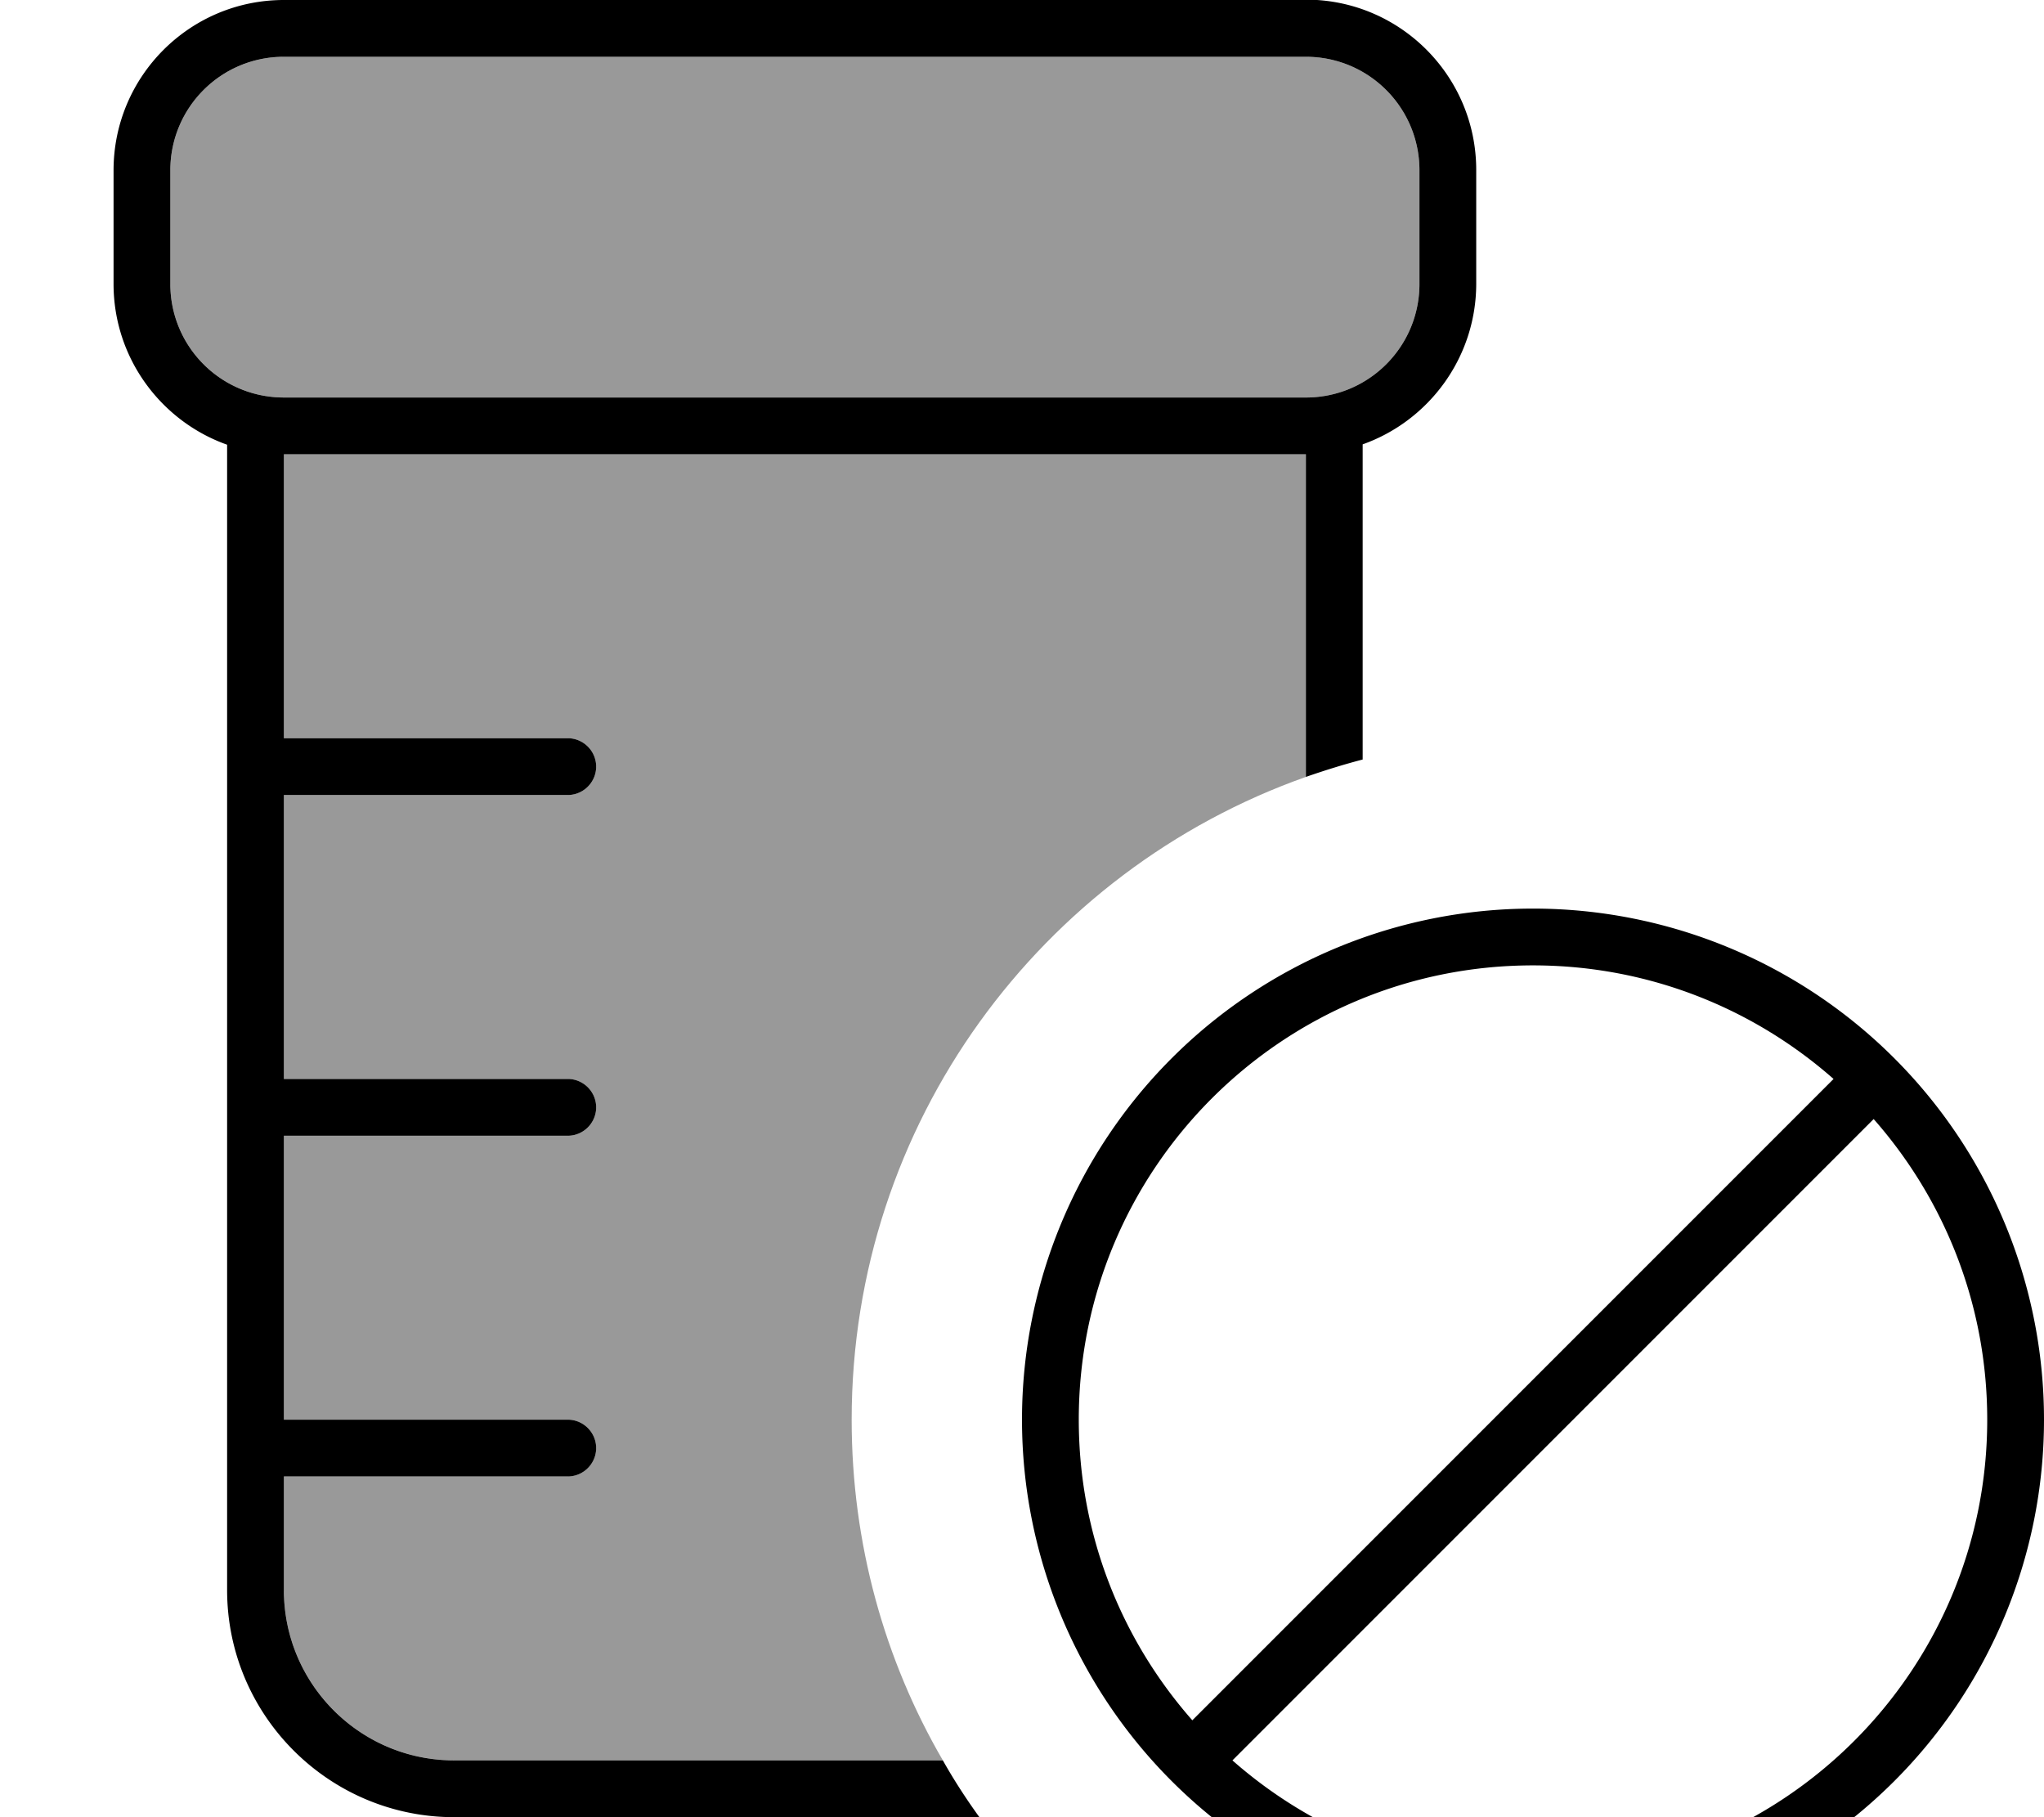
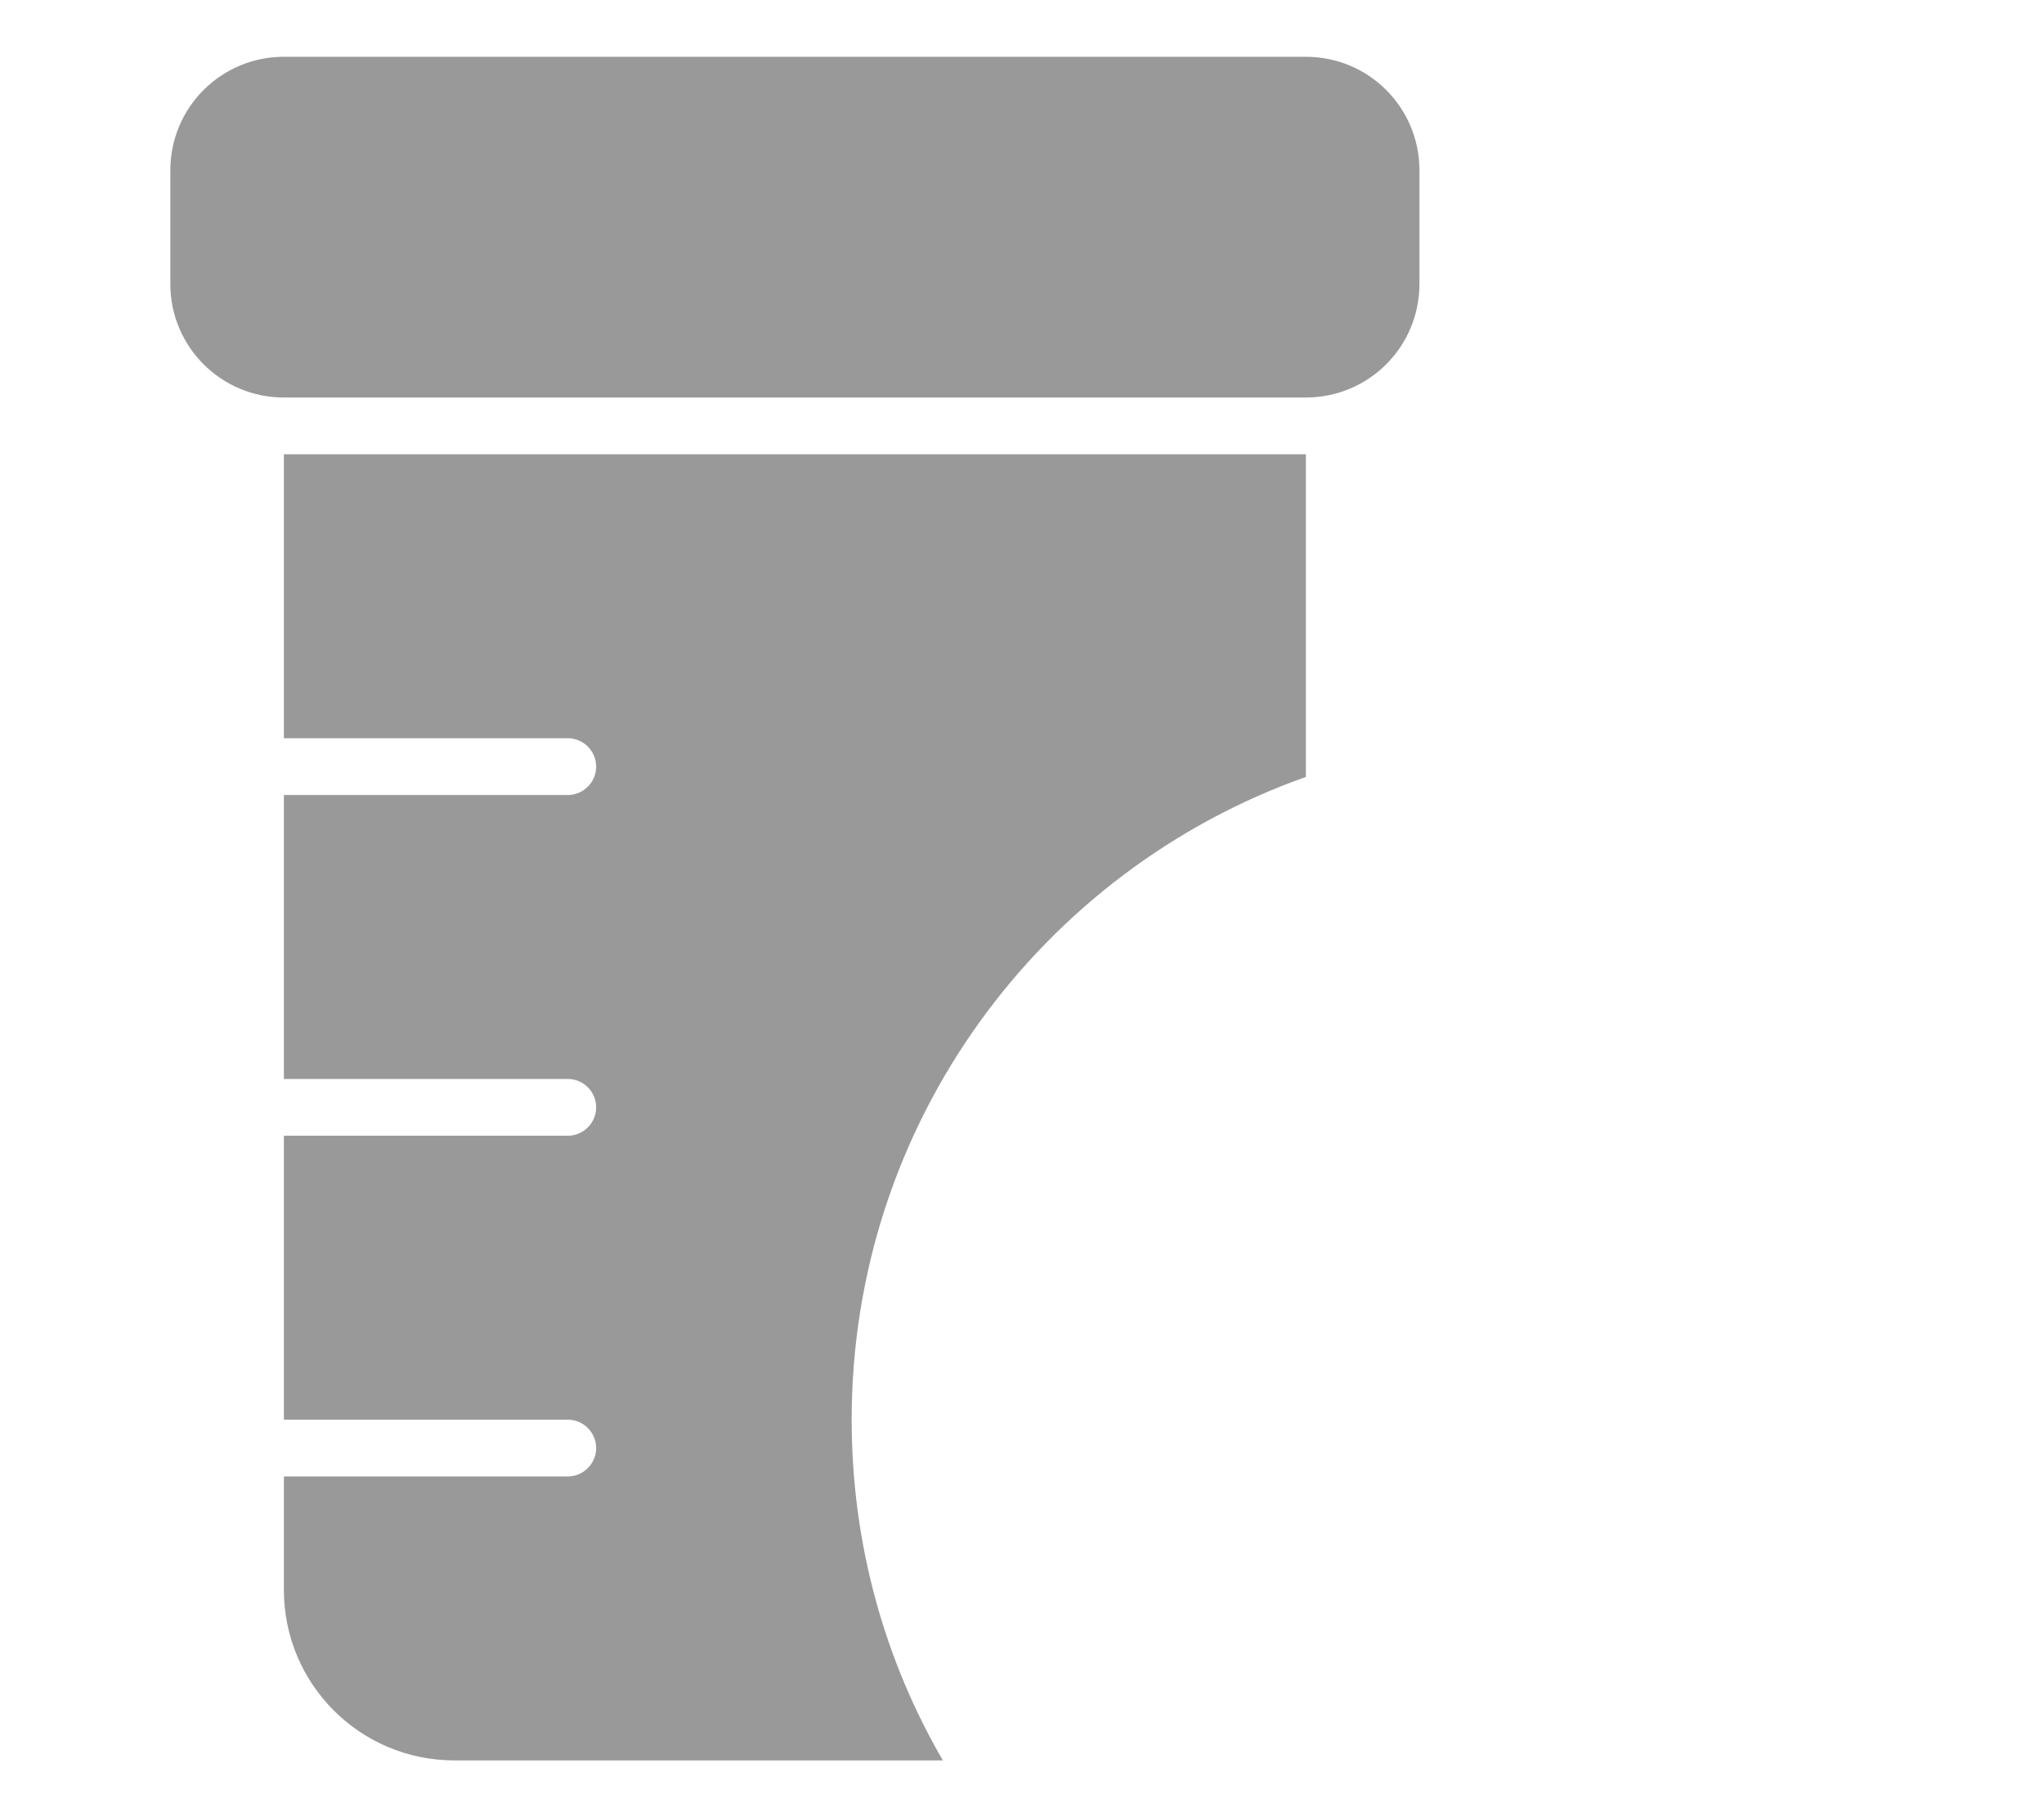
<svg xmlns="http://www.w3.org/2000/svg" viewBox="0 0 576 512">
  <path style="fill:currentColor;opacity:.4" d="M48 48c0-17.7 14.3-32 32-32l288 0c17.7 0 32 14.3 32 32l0 32c0 17.7-14.3 32-32 32L80 112c-17.7 0-32-14.3-32-32l0-32zm32 80l288 0 0 90.9c-74.6 26.4-128 97.5-128 181.1 0 35 9.3 67.8 25.7 96L128 496c-26.5 0-48-21.5-48-48l0-32 80 0c4.4 0 8-3.6 8-8s-3.6-8-8-8l-80 0 0-80 80 0c4.4 0 8-3.6 8-8s-3.6-8-8-8l-80 0 0-80 80 0c4.4 0 8-3.6 8-8s-3.6-8-8-8l-80 0 0-80z" />
-   <path style="fill:currentColor;opacity:1" d="M368 16c17.7 0 32 14.3 32 32l0 32c0 17.7-14.3 32-32 32L80 112c-17.7 0-32-14.3-32-32l0-32c0-17.7 14.3-32 32-32l288 0zM32 80c0 20.9 13.4 38.7 32 45.3L64 448c0 35.3 28.7 64 64 64l148 0c-3.7-5.1-7.2-10.5-10.3-16L128 496c-26.5 0-48-21.5-48-48l0-32 80 0c4.4 0 8-3.6 8-8s-3.6-8-8-8l-80 0 0-80 80 0c4.4 0 8-3.6 8-8s-3.6-8-8-8l-80 0 0-80 80 0c4.4 0 8-3.6 8-8s-3.6-8-8-8l-80 0 0-80 288 0 0 90.9c5.2-1.8 10.6-3.5 16-4.9l0-88.8c18.6-6.6 32-24.4 32-45.3l0-32c0-26.5-21.5-48-48-48L80 0C53.5 0 32 21.5 32 48l0 32zM432 528c-32.5 0-62.1-12.1-84.7-32L528 315.3c19.9 22.6 32 52.2 32 84.7 0 70.7-57.3 128-128 128zm84.7-224L336 484.7c-19.9-22.6-32-52.2-32-84.7 0-70.7 57.3-128 128-128 32.5 0 62.1 12.1 84.7 32zM432 544a144 144 0 1 0 0-288 144 144 0 1 0 0 288z" />
</svg>